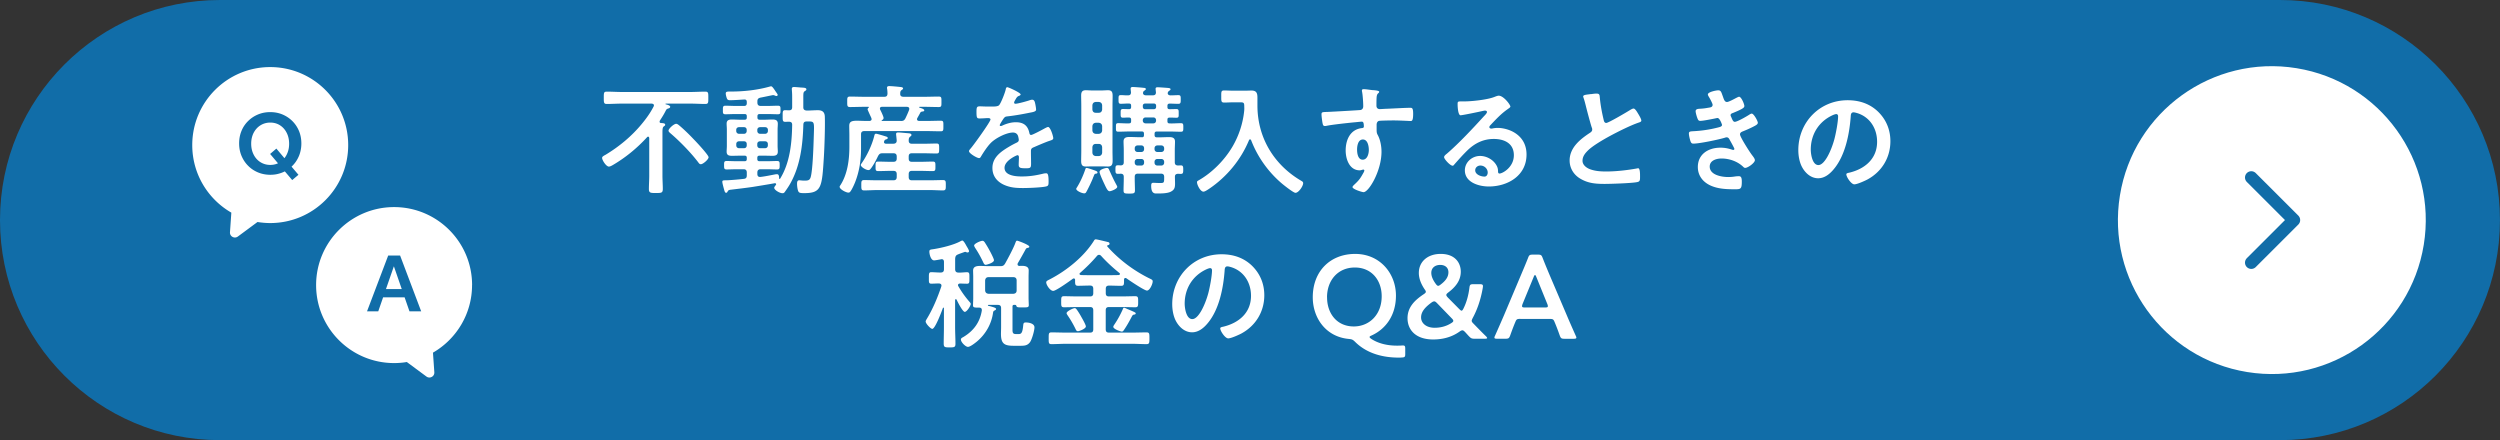
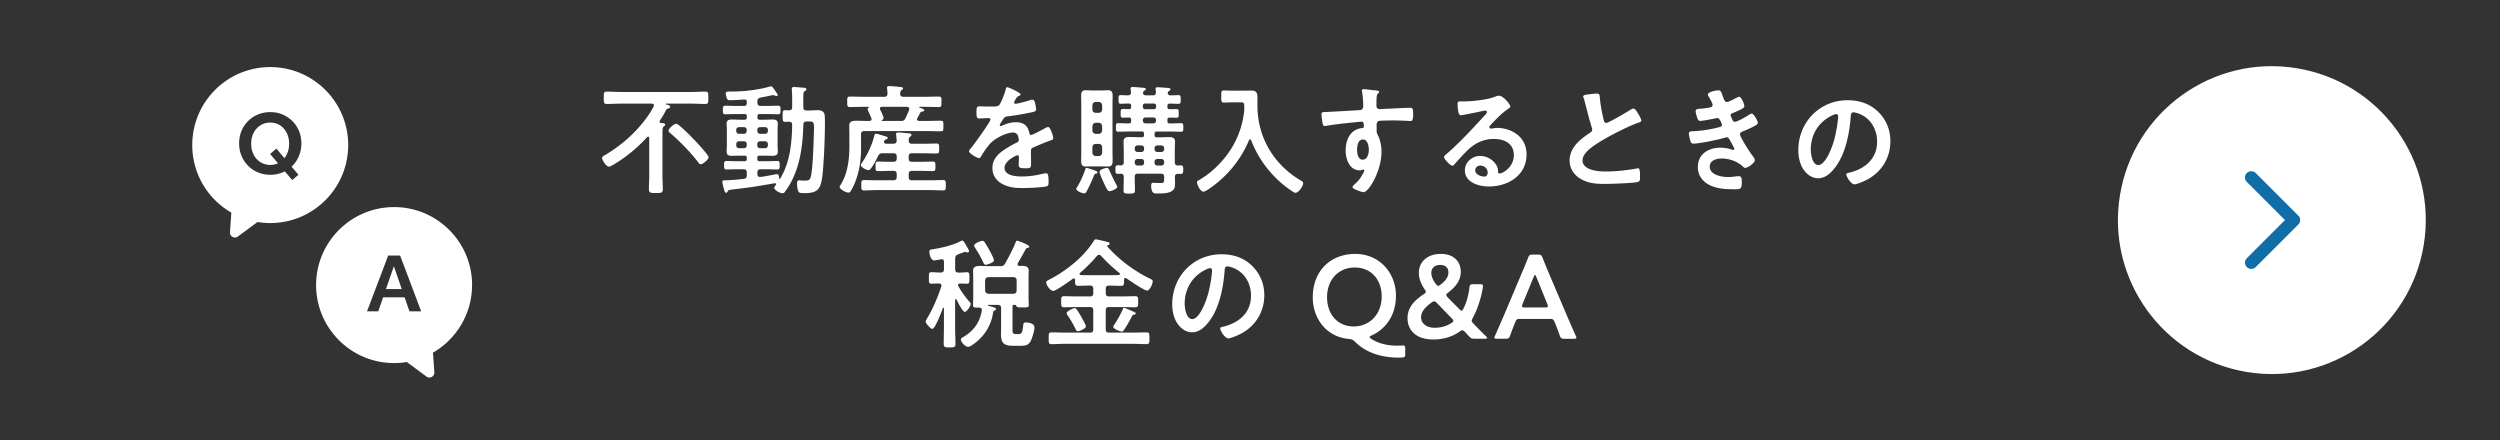
<svg xmlns="http://www.w3.org/2000/svg" data-name="b" viewBox="0 0 568 100">
  <rect x="0" y="0" width="568" height="100" fill="#333333" stroke="none" />
  <defs>
    <style>.d{fill:#fff}</style>
  </defs>
-   <path d="M49.99 0H518c27.61 0 49.99 22.39 49.99 50s-22.38 50-49.99 50H49.99C22.38 100 0 77.61 0 50S22.38 0 49.99 0Z" style="fill:#116da8" />
  <circle cx="516.14" cy="50" r="34.97" class="d" transform="rotate(-80.78 516.157 49.991)" />
  <path d="m511.49 40.33 9.68 9.67-9.68 9.67" style="fill:none;stroke:#116da8;stroke-linecap:round;stroke-linejoin:round;stroke-width:2.86px" />
  <path d="M149.86 27.65c0 .22.16.3.35.3.24.03.92 0 .92.38 0 .19-.11.24-.32.4-.27.19-.3.65-.3 1.38v9.8c0 1.03.08 2.02.08 3.02 0 .92-.35.92-1.59.92-1.16 0-1.57 0-1.57-.89 0-1.03.08-2.02.08-3.05v-8.56c-.03-.11-.08-.3-.24-.3-.11 0-.16.03-.24.11-2.27 2.48-4.89 4.64-7.8 6.34-.24.14-.62.35-.89.35-.62 0-1.54-1.46-1.54-1.97 0-.32.38-.49.81-.73 3.08-1.86 5.88-4.18 8.18-6.96 1.03-1.24 1.97-2.54 2.7-3.97.05-.11.08-.16.08-.27 0-.3-.24-.38-.51-.41h-6.78c-1.13 0-2.27.08-3.43.08-.67 0-.67-.35-.67-1.4 0-1.13 0-1.4.7-1.4 1.13 0 2.27.08 3.4.08h15.58c1.13 0 2.27-.08 3.4-.08.7 0 .67.35.67 1.4s.03 1.4-.67 1.4c-1.13 0-2.27-.08-3.4-.08h-5.56s-.11.03-.11.08c0 .03 0 .05.08.08.3.08 1 .24 1 .57 0 .21-.22.32-.43.38-.35.11-.41.16-.62.57-.38.76-.84 1.49-1.3 2.19-.03.08-.05.13-.05.24Zm9.37 9.66c-.3 0-.43-.22-.59-.43-1.67-2.21-4.26-4.86-6.4-6.67-.16-.16-.35-.3-.35-.54 0-.43 1.21-1.54 1.73-1.54.24 0 .43.16.62.3 1.05.86 2.38 2.16 3.32 3.16.54.54 3.43 3.62 3.43 4.13s-1.27 1.59-1.75 1.59Zm13.34-1.94c-.35 0-.51.13-.51.51v.24c0 .35.16.51.51.51h1.65c.78 0 1.57-.05 2.35-.05.59 0 .57.32.57.97s0 .95-.59.95c-.78 0-1.57-.05-2.32-.05h-1.4c-.51 0-.76.24-.76.76v.32c0 .38.16.67.59.67h.11c1-.11 2.29-.38 3.27-.57.11-.03.35-.05.51-.05.46 0 .46.59.46.92.03.11.08.16.13.16s.08-.03.11-.08c2.21-3.56 2.67-8.1 2.73-12.2 0-.51-.19-.7-.73-.73-.27 0-.57.03-.84.03-.62 0-.59-.38-.59-1.3 0-1-.03-1.35.59-1.35.16 0 .67.03.84.03.54 0 .73-.22.73-.73v-1.89c0-.68 0-1.11-.05-1.73 0-.11-.03-.35-.03-.51 0-.35.22-.43.51-.43.32 0 1.16.08 1.51.11.73.05 1.29.03 1.29.43 0 .19-.19.27-.32.38-.35.19-.38.43-.38 1.4v2.27c0 .51.22.7.76.76.84 0 1.7-.08 2.54-.08 1.05 0 1.57.43 1.59 1.51.08 2.21-.08 6.91-.22 9.18-.43 6.77-.49 8.15-4.48 8.15-1.16 0-1.3-.11-1.48-.92-.08-.38-.13-.81-.13-1.19 0-.35.03-.81.49-.81.11 0 .3.03.41.03.19.03.54.05.73.05.78 0 1.24-.03 1.46-.78.46-1.48.65-7.15.7-8.99.11-3.51.22-3.67-1.11-3.67h-.49c-.51 0-.73.19-.76.7-.13 4.56-.67 9.26-2.92 13.31-.38.7-.81 1.32-1.27 1.97-.16.22-.27.32-.54.32-.65 0-1.89-.73-1.89-1.24 0-.19.27-.49.38-.65.05-.05.05-.08.05-.16 0-.14-.11-.24-.32-.22-1.67.3-3.35.57-5.02.84-1.62.24-3.29.43-4.86.62-.49.05-.65.11-.81.41-.08.16-.16.3-.35.3-.3 0-.38-.49-.51-.92-.08-.32-.35-1.27-.35-1.57s.11-.35.84-.35c.62 0 2.7-.16 4.02-.32.54-.05.7-.3.7-.81v-.62c0-.51-.22-.76-.73-.76h-1.51c-.78 0-1.57.05-2.35.05-.59 0-.57-.32-.57-.95s-.03-.97.57-.97c.78 0 1.57.05 2.35.05h1.73c.38 0 .51-.16.51-.51v-.24c0-.35-.13-.51-.51-.51h-1.03c-.62 0-1.21.03-1.83.03-.7 0-1.21-.13-1.21-.94 0-.43.05-.86.05-1.32v-3.7c0-.46-.05-.89-.05-1.35 0-.78.51-.94 1.21-.94.59 0 1.21.05 1.83.05h1.03c.38 0 .51-.16.51-.51v-.27c0-.35-.13-.51-.51-.51h-2c-.78 0-1.57.05-2.35.05-.62 0-.57-.35-.57-.97s-.03-.97.57-.97c.78 0 1.57.05 2.35.05h1.89c.43 0 .62-.19.62-.65v-.22c0-.41-.16-.62-.59-.59-.97.05-2.29.16-3.27.16-.3 0-.51-.08-.65-.38-.11-.27-.27-.84-.27-1.16 0-.4.35-.43.84-.43h.35c2.94 0 6.15-.35 9.02-1.19h.11c.19 0 .46.32.97 1.11.43.62.51.7.51.86s-.19.24-.27.24c-.13 0-.32-.08-.43-.13a.89.89 0 0 0-.35-.08c-.13 0-2.48.51-2.86.57-.51.13-.7.32-.7.86v.27c0 .51.24.76.76.76h1.57c.78 0 1.57-.05 2.35-.05.62 0 .57.35.57.97s.03.97-.57.97c-.78 0-1.57-.05-2.35-.05h-1.81c-.35 0-.51.16-.51.51v.27c0 .35.16.51.51.51h1.08c.62 0 1.21-.05 1.83-.05.7 0 1.21.16 1.21.97 0 .43-.05.86-.05 1.32v3.7c0 .46.05.89.05 1.32 0 .78-.51.94-1.19.94-.62 0-1.24-.03-1.86-.03h-1.1Zm-3.54-4.97c.38 0 .62-.27.62-.65v-.24c0-.38-.24-.62-.62-.62h-1.11c-.38 0-.65.24-.65.62v.24c0 .38.27.65.65.65h1.11Zm.63 2.32c0-.38-.24-.62-.62-.62h-1.11c-.38 0-.65.24-.65.62v.3c0 .41.27.65.65.65h1.11c.38 0 .62-.24.62-.65v-.3Zm2.4-2.97c0 .38.27.65.65.65h1.11c.38 0 .65-.27.65-.65v-.24c0-.38-.27-.62-.65-.62h-1.11c-.38 0-.65.24-.65.62v.24Zm.64 2.35c-.38 0-.65.24-.65.62v.3c0 .41.27.65.65.65h1.11c.38 0 .65-.24.65-.65v-.3c0-.38-.27-.62-.65-.62h-1.11Zm24.79-4.61c.27-.03.54-.11.54-.43 0-.08-.03-.13-.05-.22-.08-.22-.24-.54-.4-.89-.22-.51-.46-1-.46-1.11 0-.16.13-.3.24-.38.03-.03.05-.05.05-.11s-.05-.08-.11-.08h-1.03c-1.05 0-2.11.05-3.13.05-.67 0-.65-.3-.65-1.19s-.03-1.19.65-1.19c1.03 0 2.08.05 3.13.05h4.64c.49 0 .7-.19.73-.7 0-.32-.03-.78-.08-1.11-.03-.08-.03-.19-.03-.24 0-.32.27-.38.51-.38.49 0 1.86.13 2.38.19.24.03.76.03.76.35 0 .16-.16.24-.35.38-.27.19-.3.46-.3.81-.03.51.27.7.76.7h4.83c1.05 0 2.11-.05 3.16-.05.65 0 .62.27.62 1.19s.03 1.19-.62 1.19c-1.05 0-2.11-.05-3.16-.05h-1.16c-.05 0-.13.03-.13.08s.03.08.08.11c.43.13 1.08.3 1.08.62 0 .19-.16.22-.32.24-.3.05-.41.05-.57.27-.22.43-.46.84-.7 1.27-.03.08-.05.13-.05.24 0 .27.22.35.46.38h1.7c1.08 0 2.13-.05 3.21-.05.65 0 .62.24.62 1.19s.03 1.21-.62 1.21c-1.08 0-2.13-.05-3.21-.05h-14.12c-.51 0-.76.22-.76.73v3.32c0 2.62-.4 5.16-1.35 7.58-.24.59-.7 1.62-1.08 2.11-.11.16-.24.24-.46.24-.49 0-1.97-.73-1.97-1.32 0-.11.05-.19.13-.3 1.65-2.51 2.08-5.83 2.08-8.77v-2.73c0-.67-.03-1.38-.03-2.05 0-.97.59-1.16 1.75-1.16.62 0 1.4.05 2.32.05h.47Zm.38 10.77c-.14.22-.3.38-.57.38-.54 0-1.73-.7-1.73-1.16 0-.13.11-.27.19-.38 1.24-1.78 2.38-4.18 2.89-6.29.05-.19.11-.43.38-.43.24 0 1.89.51 2.24.62.16.05.43.13.43.35 0 .19-.22.27-.38.32-.27.08-.32.13-.43.41-.03.08-.05.13-.05.19 0 .27.24.38.46.38h1.67c.51 0 .76-.27.76-.67 0-.08 0-.16-.03-.43-.05-.54-.11-1-.11-1.08 0-.32.22-.38.49-.38.38 0 1.92.16 2.35.19.24.03.65.05.65.38 0 .19-.11.24-.32.41-.27.22-.3.51-.3.89 0 .51.27.7.76.7h2.51c1.03 0 2.05-.05 3.08-.05.57 0 .57.27.57 1.13s0 1.13-.57 1.13c-1.03 0-2.05-.05-3.08-.05h-2.54c-.51 0-.73.22-.73.76v.43c0 .54.22.75.73.75h1.94c.94 0 1.86-.05 2.81-.05.62 0 .59.32.59 1.08s.03 1.08-.59 1.08c-.94 0-1.89-.05-2.81-.05h-1.94c-.51 0-.73.22-.73.76v.62c0 .54.22.76.73.76h4.08c1 0 1.97-.05 2.97-.05.67 0 .65.32.65 1.16s.03 1.19-.65 1.19c-1 0-1.97-.08-2.97-.08h-11.93c-1 0-2 .08-3 .08-.65 0-.65-.32-.65-1.16s-.03-1.19.65-1.19c1 0 2 .05 3 .05h3.64c.51 0 .76-.22.76-.76v-.62c0-.54-.24-.76-.76-.76h-.65c-.94 0-1.89.05-2.81.05-.62 0-.59-.3-.59-1.08s-.03-1.08.59-1.08c.92 0 1.86.05 2.81.05h.65c.51 0 .76-.22.76-.75v-.43c0-.54-.24-.76-.76-.76h-2.43c-.59 0-.76.14-1.05.62-.43.92-1.03 2.05-1.62 2.83h-.01Zm6.77-10.77c.57 0 .81-.11 1.08-.62.3-.62.59-1.27.84-1.92 0-.08.03-.13.03-.22 0-.35-.27-.46-.57-.46h-5.64c-.24 0-.46.11-.46.4 0 .08.03.16.05.24.19.32.78 1.59.78 1.89 0 .27-.19.4-.4.51-.03.03-.05.05-.05.08 0 .05.05.08.08.08h4.26v.02Zm27.25-6.05c0 .16-.19.27-.32.32-.43.16-.54.3-.89.92-.08.13-.27.46-.27.62 0 .19.13.27.3.27.54 0 2.56-.57 3.13-.76.19-.08.49-.16.67-.16.46 0 .59.43.67.81.08.35.22 1.08.22 1.46 0 .46-.86.57-1.43.68-1.7.35-3.4.65-5.1.84-.43.05-.54.11-.81.43-.16.22-.92 1.38-.92 1.57 0 .11.11.19.22.19.16 0 .35-.08.49-.16.92-.41 1.94-.7 2.94-.7 1.73 0 2.73.73 3.08 2.43.05.24.13.46.41.46.32 0 2.73-1.29 3.16-1.54.19-.08.49-.27.7-.27.51 0 1.16 2.08 1.16 2.54 0 .32-.3.43-.81.59-.11.05-.24.08-.38.13-1.08.41-2.13.86-3.18 1.32-.49.19-.7.35-.7.89v.35c0 .84.03 1.65.03 2.48 0 .97-.13 1.08-1.16 1.08-1.16 0-1.65-.05-1.65-.76 0-.59.05-1.19.05-1.75 0-.24-.08-.46-.35-.46-.13 0-2.92 1.19-2.92 2.86 0 1.81 2.62 1.97 3.91 1.97 1.81 0 3.27-.24 5.02-.67.16-.03.35-.05.54-.05.35 0 .54.3.54 1.84 0 .81-.03 1.03-.62 1.16-1.03.24-4.02.35-5.18.35-1.54 0-2.83-.08-4.26-.7-1.65-.73-2.7-2.02-2.7-3.86 0-2.43 1.97-3.75 3.83-4.86.54-.32 1.11-.62 1.67-.89.27-.13.49-.3.49-.62 0-.19-.08-.57-.13-.76-.14-.59-.57-.92-1.19-.92-1.51 0-4 1.29-5.05 2.38-.78.78-1.7 2.19-2.27 3.16-.08.13-.19.27-.38.27-.49 0-2.29-1.08-2.29-1.57 0-.22.22-.43.35-.59.62-.67 4.53-6.1 4.53-6.61 0-.24-.22-.32-.59-.32-.43 0-1.05.08-1.89.08-.59 0-.7-.13-.7-1.51 0-1.08.11-1.24.78-1.24.46 0 1.16.05 1.94.05h.78c.7 0 1.43-.03 1.67-.35.46-.59 1.27-2.7 1.46-3.48.05-.3.11-.57.38-.57.24 0 3.02 1.24 3.02 1.65v-.02Zm17.15 18.01c-.35.05-.35.08-.59.67-.05.11-.11.24-.16.41-.35.86-1.03 2.29-1.48 3.08-.11.19-.22.32-.46.32-.54 0-1.83-.57-1.83-1.03 0-.11.11-.24.16-.32.78-1.24 1.46-2.78 1.92-4.16.05-.16.11-.27.27-.27.24 0 1.54.46 1.86.57.32.13.62.22.62.46 0 .19-.13.24-.3.27Zm3.72-5.13c0 .73.03 1.43.03 2.16 0 .81-.13 1.35-1.05 1.35-.46 0-.92-.03-1.38-.03h-2.29c-.46 0-.89.03-1.35.03-.76 0-1.08-.27-1.08-1.27 0-.76.03-1.48.03-2.24V24.01c0-.76-.03-1.54-.03-2.32s.24-1.19 1.05-1.19c.46 0 .92.05 1.38.05h2.29c.46 0 .92-.05 1.38-.05.92 0 1.05.51 1.05 1.32 0 .73-.03 1.46-.03 2.19v10.31Zm-2.35-10.4c-.05-.49-.3-.7-.76-.76h-.7c-.46.05-.7.27-.76.76v.97c.05.46.3.73.76.73h.7c.46 0 .7-.27.76-.73v-.97Zm-1.46 3.97c-.46.05-.7.3-.76.76v1c.05.46.3.7.76.76h.7c.46-.05.7-.3.76-.76v-1c-.05-.46-.3-.7-.76-.76h-.7Zm0 4.81c-.46 0-.7.27-.76.73v1.27c.05.46.3.7.76.76h.7c.46-.05.7-.3.76-.76v-1.27c-.05-.46-.3-.73-.76-.73h-.7Zm3.14 10.74c-.46 0-.76-.76-1.46-2.24-.03-.05-.05-.13-.11-.24-.24-.54-.7-1.59-.7-1.89 0-.62 1.43-.92 1.67-.92.35 0 .43.24.62.68.54 1.19.92 2.02 1.54 3.16.05.11.19.32.19.46 0 .46-1.38 1-1.75 1Zm7.31-12.25c.38 0 .51-.14.51-.51v-.3c0-.35-.14-.51-.49-.51h-2.78c-.86 0-1.73.05-2.59.05-.54 0-.51-.3-.51-.97s-.03-.97.51-.97c.81 0 1.62.08 2.43.05.38 0 .51-.14.51-.51v-.3c0-.32-.11-.51-.46-.51-.46-.03-.92.03-1.38.03-.57 0-.54-.3-.54-1 0-.65-.03-.97.54-.97.46 0 .92.03 1.38.03.32 0 .46-.16.46-.49v-.27c0-.35-.11-.51-.46-.51-.62-.03-1.24.05-1.86.05-.54 0-.54-.27-.54-1s0-.97.54-.97 1.08.08 1.62.05c.49 0 .67-.22.67-.73-.03-.19-.08-.67-.08-.78 0-.32.22-.38.49-.38.35 0 2.11.13 2.48.19.16 0 .49.05.49.27 0 .16-.19.27-.35.38-.22.13-.27.3-.3.51 0 .43.38.54.7.54h1.51c.51 0 .73-.19.73-.7-.03-.19-.08-.65-.08-.78 0-.3.19-.35.46-.35.38 0 1.81.11 2.24.14.22.03.7.03.7.32 0 .16-.19.24-.35.38-.19.13-.27.27-.3.51.03.38.35.49.67.49.59 0 1.16-.05 1.75-.05.54 0 .54.27.54.97s0 1-.54 1c-.65 0-1.32-.05-1.97-.05-.35 0-.51.16-.51.51v.27c0 .35.14.49.51.49.49 0 1-.03 1.51-.03.57 0 .54.3.54 1s.03.97-.51.97-1.03-.05-1.54-.03c-.38 0-.51.13-.51.49v.32c0 .38.16.51.51.51.86.03 1.7-.05 2.56-.05.54 0 .54.27.54.97s0 .97-.54.97c-.86 0-1.73-.05-2.56-.05h-2.92c-.35 0-.51.16-.51.51v.3c0 .35.16.51.51.51h.62c.73 0 1.43-.05 2.16-.05s1.35.13 1.35 1.03c0 .62-.05 1.27-.05 1.94v2.75c0 .49.22.7.73.73.22 0 .43-.03.65-.03.54 0 .54.38.54.97 0 .7-.03.97-.57.97-.22 0-.43-.03-.62-.03-.49.03-.7.22-.7.7 0 .51.03 1 .03 1.51 0 .89-.11 1.43-.97 1.86-.78.41-2.27.41-3.16.41-.38 0-1.29.13-1.29-1.7 0-.46.05-.73.46-.73.32 0 .95.05 1.57.05.89 0 .92-.08.92-1.24v-.14c0-.54-.24-.75-.76-.75h-5.18c-.54 0-.75.21-.75.75v.41c0 .89.05 1.78.05 2.67 0 .68-.32.7-1.27.7-1.11 0-1.32-.03-1.32-.76 0-.86.05-1.73.05-2.62v-.41c0-.49-.19-.7-.7-.73-.22.03-.43.03-.65.03-.54 0-.54-.32-.54-.97 0-.7 0-.97.57-.97.19 0 .41 0 .62.03.51-.03.7-.24.7-.73v-2.73c0-.67-.05-1.32-.05-1.97 0-.89.62-1.03 1.35-1.03s1.49.05 2.21.05h.57v.02Zm-.08 3.34c.38 0 .62-.27.62-.65v-.19c0-.38-.24-.65-.62-.65h-.86c-.38 0-.65.27-.65.65v.19c0 .38.27.65.65.65h.86Zm0 3.08c.38 0 .62-.27.62-.65v-.19c0-.38-.24-.65-.62-.65h-.86c-.38 0-.65.27-.65.65v.19c0 .38.27.65.65.65h.86Zm.84-14.09c-.3.03-.51.19-.51.51v.27c.03.3.19.51.51.51h2c.32 0 .51-.22.51-.51v-.27c0-.32-.19-.51-.51-.51h-2Zm.13 3.16c-.38 0-.65.27-.65.65v.05c0 .38.27.65.65.65h1.75c.38 0 .62-.27.62-.65v-.05c0-.38-.24-.65-.62-.65h-1.75Zm3.56 7.85c.38 0 .65-.27.65-.65v-.19c0-.38-.27-.65-.65-.65h-.89c-.38 0-.65.27-.65.65v.19c0 .38.27.65.65.65h.89Zm0 3.08c.38 0 .65-.27.65-.65v-.19c0-.38-.27-.65-.65-.65h-.89c-.38 0-.65.27-.65.65v.19c0 .38.27.65.65.65h.89Zm18.85-13.17c0-.94 0-1.19-.76-1.19h-1.86c-.65 0-1.29.05-1.94.05-.7 0-.67-.35-.67-1.4s-.03-1.35.67-1.35c.62 0 1.3.05 1.94.05h2.94c.46 0 .89-.03 1.32-.03 1.11 0 1.35.57 1.35 1.59v1.81c0 7.29 3.75 13.5 10.01 17.14.22.13.38.24.38.51 0 .67-1.03 2.19-1.75 2.19-.46 0-2.65-1.75-3.1-2.13-3.08-2.62-5.51-6.02-6.96-9.8-.05-.11-.13-.22-.27-.22-.11 0-.19.11-.24.22-1.84 4.45-5.05 8.31-9.04 11.01-.65.43-1.03.65-1.3.65-.7 0-1.46-1.54-1.46-2.16 0-.22.19-.3.46-.46 3.02-1.73 5.83-4.59 7.59-7.59 1.46-2.48 2.38-5.29 2.67-8.12.03-.27.03-.51.03-.78h-.01Zm29.19-3.97c.65.05 1.46.13 1.46.38 0 .13-.08.22-.16.3-.19.13-.4.35-.43 1.13-.03.57-.03 1.16-.03 1.73 0 .51.3.78.78.78.22 0 1.27-.08 1.57-.08 1.32-.05 4.21-.22 5.37-.22.43 0 .62.16.62 1.38 0 1.65-.32 1.62-.59 1.62-.38 0-2.4-.13-3.91-.13-.49 0-3 .03-3.29.11-.38.13-.51.51-.51.89v.94c0 .76.03.97.27 1.4.59 1.11.84 2.54.84 3.78 0 4.35-2.89 9.18-4.08 9.18-.32 0-2.51-.67-2.51-1.16 0-.21.46-.59.62-.75 1.03-.97 1.27-1.43 1.94-2.62.05-.13.13-.24.13-.41 0-.08-.08-.19-.19-.19-.08 0-.13 0-.22.03-.19.05-.43.14-.62.14-2.35 0-3.21-2.54-3.21-4.51 0-2.48 1.08-4.86 3.81-5.1.13-.03.32-.11.32-.32 0-1-.19-1.13-.49-1.13-.22 0-1.46.14-1.78.16-1.4.14-4.89.51-6.18.78-.13.03-.27.05-.41.05-.43 0-.46-.38-.54-.73-.08-.46-.22-1.48-.22-1.94 0-.54.24-.49 1.57-.54.73-.03 7.07-.38 7.32-.43.41-.11.59-.43.59-.84 0-.84-.11-2.54-.27-3.35-.03-.08-.03-.13-.03-.22 0-.21.13-.32.35-.32.62 0 1.46.16 2.11.22Zm-3.56 13.52c0 .81.19 2.29 1.27 2.29s1.4-1.38 1.4-2.21-.24-2.38-1.35-2.38-1.32 1.48-1.32 2.29Zm34.82-9.77c0 .19-.3.35-.59.57-1.51 1.05-2.65 2.29-3.91 3.62-.11.11-.27.3-.27.46 0 .22.22.35.46.35.11 0 .24-.03.35-.05.35-.08.76-.11 1.11-.11 1.08 0 2.35.32 3.32.81 2.11 1.08 3.21 2.89 3.21 5.24 0 4.78-4.24 7.26-8.58 7.26-2.24 0-5.43-.92-5.43-3.67 0-1.86 1.65-3.27 3.46-3.27 1.4 0 2.83.76 3.59 1.92.4.62.49 1.03.49 1.73.03.19.11.35.32.35.7 0 3.27-1.43 3.27-4.16s-2.21-3.7-4.56-3.7-4.32.95-6.05 2.65c-1.05 1.03-2.02 2.13-3 3.24-.08.11-.16.19-.3.19-.57 0-1.94-1.51-1.94-1.94 0-.32.41-.62.65-.81 2.78-2.4 5.91-5.75 8.39-8.48.22-.22.7-.7.7-.97 0-.24-.24-.32-.46-.32-.14 0-.49.08-.65.11-.65.16-4.45.95-4.89.95-.59 0-.67-2.02-.67-2.48 0-.62.03-.67.84-.67h.65c1.73 0 5.26-.38 6.83-1 .3-.11.73-.3 1.03-.3 1.08 0 2.65 2.05 2.65 2.51l-.02-.03Zm-6.82 13.39c-.59 0-1.16.43-1.16 1.08 0 .97 1.3 1.43 2.11 1.43.51 0 .73-.49.73-.92 0-.84-.73-1.59-1.67-1.59Zm25.11-16.22c.4-.05.86-.13 1.29-.13.76 0 .7.4.76 1.03.16 1.62.46 3.24.84 4.83.08.35.16.81.62.81.49 0 4.8-2.54 5.51-3 .22-.11.46-.27.7-.27.35 0 .81.81.97 1.08.22.35.78 1.27.78 1.65 0 .27-.3.35-.51.43-1.94.65-4.83 2.11-6.67 3.1-1.43.78-3.73 2.11-4.86 3.18-.7.68-1.32 1.4-1.32 2.43 0 .97.94 1.65 1.78 1.94 1.13.41 2.4.49 3.59.49 2.27 0 4.86-.3 7.05-.7.08-.03.16-.03.24-.03.38 0 .41 1.11.41 1.67v.32c0 .7-.03 1-.57 1.13-1.03.27-6.13.43-7.42.43-2 0-3.75-.11-5.53-1.16-1.51-.86-2.48-2.38-2.48-4.16 0-2.94 2.43-4.86 4.67-6.32.27-.19.46-.38.46-.7a.96.96 0 0 0-.11-.49c-.32-.97-1.08-3.83-1.35-4.94-.16-.62-.3-1.21-.51-1.78-.03-.11-.08-.22-.08-.32 0-.4.89-.4 1.75-.54v.02Zm30.02.59c.22.62.38 1.19.92 1.19.38 0 1.67-.7 2.08-.92.19-.08.49-.27.67-.27.49 0 1.19 1.65 1.19 2.11 0 .32-.32.49-.57.65-.62.35-1.29.62-1.94.89-.27.11-.62.19-.62.54 0 .13.08.3.14.4.3.76.49 1.11.81 1.11.57 0 2.65-1.21 3.21-1.57.16-.11.46-.3.65-.3.46 0 1.38 1.67 1.38 2.08s-.59.65-1.13.94c-.7.35-1.43.68-2.16.97-.32.13-.76.27-.76.73 0 .59 2.24 4.08 2.73 4.7.22.3.65.81.65 1.16 0 .62-1.59 1.75-2.19 1.75-.19 0-.3-.08-.43-.21-1.3-1.27-3.19-1.92-4.97-1.92-1.13 0-2.67.43-2.67 1.83 0 1.94 2.75 2.38 4.21 2.38.57 0 1.08-.05 1.65-.14.22-.03.54-.05.78-.05.54 0 .65.46.65 1.24 0 1.67-.27 1.73-1.54 1.73-1.75 0-3.56-.05-5.21-.7-1.89-.73-3.24-2.24-3.24-4.35 0-2.94 2.4-4.4 5.13-4.4.97 0 1.75.16 2.67.46.08.03.19.05.27.05.13 0 .24-.11.24-.24s-.86-1.7-1.03-1.97c-.16-.32-.32-.65-.73-.65-.16 0-.24.03-.38.08-1.4.43-5.8 1.35-7.18 1.35-.46 0-.57-.27-.7-.67-.13-.43-.32-1.19-.32-1.65 0-.51.49-.46 1.19-.51 1.94-.11 3.86-.41 5.75-.92.27-.08.59-.22.59-.51 0-.05-.49-1.56-1.03-1.56-.13 0-.65.13-.84.16-.67.13-2.43.49-3.08.49-.35 0-.46-.16-.59-.46-.16-.35-.46-1.35-.46-1.73 0-.57.7-.54 1.08-.57.89-.05 1.24-.13 2.08-.27.35-.05.7-.19.7-.62 0-.27-.59-1.38-.76-1.65-.11-.19-.32-.51-.32-.7 0-.57 1.89-.94 2.35-.94.65 0 .7.43 1.08 1.46Zm35.31 3.46c1.81 1.81 2.73 4.08 2.73 6.64 0 3.75-1.97 6.96-5.26 8.72-.62.32-2.29 1.08-2.94 1.08-.7 0-1.81-1.67-1.81-2.27 0-.27.4-.32.67-.38 3.54-.84 6.32-3.16 6.32-7.02 0-2.89-1.51-5.48-4.32-6.45-.24-.08-.78-.24-1.03-.24-.62 0-.62.59-.65 1.05-.3 3.94-1.24 8.75-3.83 11.85-.89 1.08-2.08 2.08-3.56 2.08-1.65 0-2.94-1.19-3.67-2.56-.59-1.11-.84-2.56-.84-3.83 0-6.32 4.83-11.34 11.2-11.34 2.65 0 5.07.78 6.99 2.67Zm-10.5.78c-3.08 1.46-4.86 4.35-4.86 7.77 0 1 .35 3.51 1.73 3.51s2.86-3.08 3.62-5.83c.35-1.3.86-3.97.86-5.26 0-.27-.14-.49-.43-.49-.22 0-.7.19-.92.3ZM217.16 67.97c-.11 0-.13.11-.16.19v6.15c0 1.27.08 2.51.08 3.78 0 .81-.27.84-1.35.84s-1.32-.05-1.32-.89c0-1.24.05-2.48.05-3.73v-4.26c0-.13-.08-.16-.11-.16-.05 0-.08.03-.13.11-.24.68-1.75 4.72-2.4 4.72-.38 0-1.51-1.19-1.51-1.67 0-.19.16-.43.24-.57 1.4-2.29 2.46-4.86 3.32-7.4 0-.05.03-.13.03-.19 0-.35-.27-.46-.57-.49-.59 0-1.16.05-1.75.05s-.54-.38-.54-1.29-.03-1.32.54-1.32 1.32.08 2.08.08h.05c.54 0 .76-.24.76-.76v-1.65c0-.35-.14-.62-.51-.62-.05 0-.13 0-.19.03-.3.05-1.27.24-1.54.24-.75 0-1.08-1.4-1.08-2 0-.43.24-.46.86-.54 1.78-.27 4.64-.94 6.21-1.81.11-.05.3-.16.4-.16.32 0 .76.86 1 1.3.13.21.54.86.54 1.11 0 .19-.16.3-.32.3s-.27-.05-.4-.11c-.05-.03-.11-.03-.16-.03-.08 0-.65.22-1.11.38-.22.08-.4.16-.49.19-.51.22-.62.43-.67 1v2.38c0 .51.24.76.76.76.67.03 1.35-.08 1.94-.08s.54.41.54 1.32.05 1.29-.54 1.29c-.3 0-1.21-.03-1.59-.05-.24.03-.46.11-.46.38 0 .11.03.16.08.24.73 1.27 1.48 2.32 2.43 3.43.19.22.38.41.38.59 0 .46-.89 1.81-1.35 1.81-.49 0-1.65-2.32-1.86-2.78-.05-.05-.08-.11-.16-.11h-.02Zm9.15 2.21c0 .22-.22.3-.38.38-.19.11-.27.22-.3.43-.35 2.64-1.73 5.02-3.78 6.69-.4.32-1.43 1.13-1.94 1.13s-1.59-1.03-1.59-1.67c0-.3.27-.41.59-.59 2.29-1.38 3.73-3.32 4.16-5.99v-.13c0-.41-.27-.54-.62-.54-1.03 0-1.38 0-1.38-.51 0-.41.05-1.16.05-1.7v-4.83c0-.46-.03-.92-.03-1.38 0-.95.86-1.05 1.59-1.05.67 0 1.35.05 2 .05h2.62c.59 0 .81-.16 1.11-.68.62-1.11 1.89-3.48 2.29-4.62.08-.19.16-.49.38-.49.19 0 2.78.95 2.78 1.35 0 .19-.13.24-.3.27-.24.05-.38.08-.51.3-.59 1.08-1.19 2.16-1.81 3.21-.03.08-.05.13-.05.24 0 .27.19.35.43.38.16-.03.35-.03.51-.03.73 0 1.59.11 1.59 1.03 0 .46-.03.95-.03 1.4v4.83c0 .57.05 1.38.05 1.67 0 .54-.35.51-1.43.51-.84 0-1.27.03-1.38-.3-.05-.19-.11-.27-.32-.27h-.22c-.24 0-.32.11-.35.32v5.34c0 .68.11.97.81.97h.57c.62 0 .89-.27 1.05-1.94.05-.46.08-.7.59-.7.7 0 1.97.24 1.97 1.11 0 .76-.57 2.73-1 3.35-.62.86-1.38.84-2.35.84h-1.4c-2.11 0-2.86-.49-2.86-2.7 0-.49.03-1 .03-1.51V70c0-.51-.24-.73-.76-.73h-2.08c-.13 0-.16.08-.16.11 0 .05.05.11.14.11.08.03.22.05.35.08.54.16 1.35.35 1.35.59l.02.02Zm-2.32-10.01c-.38 0-.51-.38-.65-.68-.62-1.27-1.05-2.05-1.83-3.24-.05-.11-.19-.32-.19-.46 0-.46 1.49-1.08 1.89-1.08.22 0 .35.13.49.3.35.54.78 1.24 1.08 1.81.22.38 1.05 1.97 1.05 2.29 0 .62-1.7 1.05-1.83 1.05h-.01Zm6.99 3.53c0-.46-.27-.73-.73-.73h-5.67c-.46 0-.7.27-.76.73v2.29c.05.49.3.7.76.76h5.67c.46-.05.73-.27.73-.76V63.7Zm20.25 2.89c0 .54.22.76.75.76h2.78c1.05 0 2.11-.05 3.16-.05.67 0 .67.3.67 1.24s0 1.27-.65 1.27c-1.05 0-2.11-.05-3.19-.05h-2.78c-.54 0-.75.22-.75.76v4.29c0 .54.22.76.75.76h5.18c1.13 0 2.24-.05 3.35-.05.65 0 .65.32.65 1.32s0 1.35-.65 1.35c-1.11 0-2.21-.08-3.35-.08h-14.9c-1.13 0-2.24.08-3.37.08-.65 0-.62-.35-.62-1.35 0-1.05 0-1.32.65-1.32 1.11 0 2.24.05 3.35.05h5.4c.51 0 .73-.21.73-.76v-4.29c0-.54-.22-.76-.73-.76h-2.75c-1.05 0-2.11.05-3.16.05-.65 0-.65-.3-.65-1.24 0-1 0-1.27.65-1.27 1.05 0 2.11.05 3.16.05h2.75c.51 0 .73-.22.73-.76v-.95c0-.54-.22-.76-.73-.76h-.08c-.89 0-1.78.05-2.65.05-.7 0-.67-.38-.67-1.32 0-.19-.08-.35-.3-.35-.11 0-.16.03-.22.08-.67.49-3.81 2.75-4.45 2.75-.7 0-1.59-1.35-1.59-1.94 0-.32.38-.46.84-.7 3.75-1.94 7.69-5.08 9.96-8.69.13-.22.22-.38.46-.38.32 0 2.24.49 2.67.59.22.03.46.13.46.41 0 .22-.24.3-.41.35-.11.03-.13.08-.13.16 0 .05.03.08.03.11 2.65 2.97 5.88 5.4 9.42 7.18.73.35.89.41.89.76 0 .57-.65 2.08-1.3 2.08-.59 0-4.02-2.32-4.7-2.81a.356.356 0 0 0-.19-.05c-.22 0-.3.16-.32.35 0 1.05.05 1.43-.65 1.43-.89 0-1.78-.05-2.67-.05h-.08c-.54 0-.75.22-.75.76v.95Zm-6.31 8.66c-.35 0-.43-.24-.59-.57a23.32 23.32 0 0 0-1.78-3.05c-.08-.16-.22-.3-.22-.49 0-.41 1.48-1.13 1.84-1.13.24 0 .35.19.49.35.38.54.73 1.11 1.05 1.7.22.38 1 1.75 1 2.11 0 .51-1.48 1.08-1.78 1.08h-.01Zm4.8-17.35c-.22 0-.32.08-.46.21-1.13 1.35-2.54 2.73-3.86 3.89a.26.26 0 0 0-.13.22c0 .19.16.24.32.27.65.03 1.32.03 2 .03h4.48c.7 0 1.4 0 2.11-.03.11-.03.27-.08.27-.24 0-.11-.05-.16-.11-.22-1.48-1.19-2.89-2.48-4.16-3.89-.14-.13-.24-.24-.46-.24Zm7.83 13.6c-.22.05-.32.27-.54.68-.49.94-1.03 1.89-1.62 2.75-.13.19-.27.41-.51.41-.3 0-1.94-.59-1.94-1.08 0-.16.13-.35.22-.49.76-1.11 1.4-2.29 1.94-3.51.05-.16.13-.35.27-.35.16 0 .59.22.75.3.3.11 1.59.65 1.75.78.11.05.16.13.16.24 0 .22-.32.24-.49.27Zm26.97-11.06c1.81 1.81 2.73 4.08 2.73 6.64 0 3.75-1.97 6.96-5.26 8.72-.62.32-2.29 1.08-2.94 1.08-.7 0-1.81-1.67-1.81-2.27 0-.27.4-.32.67-.38 3.54-.84 6.32-3.16 6.32-7.02 0-2.89-1.51-5.48-4.32-6.45-.24-.08-.78-.24-1.03-.24-.62 0-.62.59-.65 1.05-.3 3.94-1.24 8.75-3.83 11.85-.89 1.08-2.08 2.08-3.56 2.08-1.65 0-2.94-1.19-3.67-2.56-.59-1.11-.84-2.56-.84-3.83 0-6.32 4.83-11.34 11.2-11.34 2.65 0 5.07.78 6.99 2.67Zm-10.5.78c-3.08 1.46-4.86 4.35-4.86 7.77 0 1 .35 3.51 1.73 3.51s2.86-3.08 3.62-5.83c.35-1.3.86-3.97.86-5.26 0-.27-.14-.49-.43-.49-.22 0-.7.19-.92.3Zm45.25 19.22c0 .62-.11.76-.76.78-.27.03-.54.03-.81.03-4.51-.03-7.69-1.46-9.83-3.59-.51-.49-.67-.57-1.38-.65-5.24-.46-8.23-4.75-8.23-9.47 0-5.97 4.02-9.85 9.64-9.85s9.26 4.43 9.26 9.47c0 4.48-2.32 7.61-5.56 9.07-.3.13-.43.21-.43.35 0 .11.14.24.38.41 1.46.97 3.48 1.54 5.8 1.54.38 0 .76 0 1.11-.03.7-.05.81.05.81.76v1.19Zm-17.76-12.88c0 3.64 2.21 6.61 6.07 6.61 3.48 0 6.34-2.62 6.34-6.86 0-3.62-2.27-6.53-6.1-6.53s-6.32 2.89-6.32 6.78h.01Zm33.53 9.4c-.7 0-.86-.11-1.35-.62l-.81-.89c-.27-.27-.43-.4-.62-.4-.16 0-.35.08-.62.27-1.92 1.38-4.08 1.81-6.02 1.81-4.02 0-5.83-2.24-5.83-4.83s1.75-4.16 3.67-5.45c.32-.21.49-.38.49-.54s-.08-.32-.27-.57c-.81-1.21-1.32-2.46-1.32-3.73 0-2.51 1.94-4.32 4.97-4.32 3.24 0 4.56 2 4.56 4.05s-1.27 3.54-2.89 4.75c-.27.21-.4.38-.4.54 0 .13.11.3.32.54l2.64 2.67c.22.21.38.35.51.35s.27-.16.43-.49c.65-1.3 1.13-2.89 1.35-4.72.08-.7.22-.81.92-.81h1.43c.51 0 .7.08.73.41 0 .11-.03.3-.05.46-.49 2.81-1.32 5.05-2.29 6.83-.13.27-.22.46-.22.62 0 .19.13.38.41.65.97 1 1.86 1.92 2.83 2.86.19.19.27.32.27.4 0 .11-.19.16-.51.16h-2.33Zm-9.2-8.48c-.19 0-.35.08-.62.27-1.32.97-2.35 2-2.35 3.37 0 1.27 1.13 2.35 3.08 2.35 1.27 0 2.62-.3 3.81-1.08.3-.19.43-.32.43-.49s-.11-.32-.32-.54l-3.4-3.51c-.27-.27-.43-.38-.62-.38Zm1.37-8.29c-1.11 0-2.02.62-2.02 1.81 0 .73.32 1.54 1 2.48.22.3.38.46.57.46.16 0 .32-.11.57-.3 1.03-.78 1.75-1.65 1.75-2.78 0-1.03-.73-1.67-1.86-1.67h-.01Zm18.23 12.26c-.7 0-.89.05-1.13.65-.38.89-.73 1.81-1.19 3.1-.24.65-.38.76-1.08.76h-1.89c-.43 0-.62-.05-.62-.27 0-.11.05-.24.16-.46.84-1.89 1.43-3.24 2-4.56l3.86-9.15c.49-1.16 1.05-2.46 1.62-3.91.24-.65.38-.76 1.08-.76h1.16c.7 0 .84.11 1.08.76.57 1.46 1.11 2.75 1.59 3.89l3.89 9.12c.59 1.4 1.19 2.75 2.02 4.62.11.21.16.35.16.46 0 .21-.19.27-.62.27h-2.08c-.7 0-.84-.11-1.08-.76-.46-1.3-.81-2.21-1.19-3.1-.24-.59-.41-.65-1.13-.65h-6.61Zm.48-3.35c-.08.19-.11.35-.11.46 0 .24.19.3.62.3h4.62c.43 0 .62-.05.62-.3 0-.11-.03-.27-.11-.46l-2.51-6.18c-.11-.27-.19-.43-.3-.43-.08 0-.19.13-.3.43l-2.54 6.18ZM63.62 28.47c-.64-.41-1.38-.62-2.21-.62s-1.57.21-2.23.62c-.66.41-1.17.98-1.55 1.7-.37.72-.56 1.55-.56 2.48s.19 1.75.56 2.48c.37.73.89 1.31 1.55 1.72s1.4.62 2.23.62c.62 0 1.21-.12 1.75-.37l-1.79-2.12 1.42-1.22 1.83 2.18c.34-.42.6-.91.79-1.47s.28-1.16.28-1.81c0-.94-.19-1.77-.56-2.49-.37-.73-.88-1.3-1.53-1.71h.02ZM61.4 15.24c-9.79 0-17.72 7.93-17.72 17.72 0 6.57 3.57 12.29 8.88 15.35l-.31 4.45c-.07.96 1.02 1.55 1.79.98l4.46-3.3c.94.15 1.91.24 2.89.24 9.79 0 17.72-7.93 17.72-17.72s-7.94-17.72-17.72-17.72h.01Zm6.47 20.31c-.39.9-.94 1.67-1.63 2.31l1.57 1.85-1.42 1.2-1.67-1.97c-.49.24-1.01.43-1.57.57s-1.13.2-1.73.2c-1 0-1.94-.18-2.8-.54s-1.61-.86-2.25-1.51c-.64-.64-1.14-1.4-1.5-2.26-.36-.86-.54-1.8-.54-2.82s.18-1.96.53-2.82.85-1.61 1.5-2.25c.64-.64 1.39-1.14 2.25-1.5.85-.36 1.78-.54 2.79-.54s1.93.18 2.79.54c.85.36 1.6.86 2.25 1.51.64.64 1.14 1.4 1.5 2.26.35.86.53 1.8.53 2.82s-.2 2.04-.59 2.94h-.01Zm19.82 30.13h3.59l-1.79-5.18-1.8 5.18Zm19.57-.91c0-9.79-7.94-17.72-17.72-17.72s-17.72 7.94-17.72 17.72 7.94 17.72 17.72 17.72c.99 0 1.95-.08 2.89-.24l4.46 3.3c.77.57 1.86-.02 1.79-.98l-.31-4.45c5.3-3.06 8.88-8.79 8.88-15.35h.01Zm-14.23 5.96-1.1-3.17h-4.89l-1.1 3.17h-2.55l4.81-12.68h2.7l4.79 12.68h-2.66Z" class="d" />
</svg>